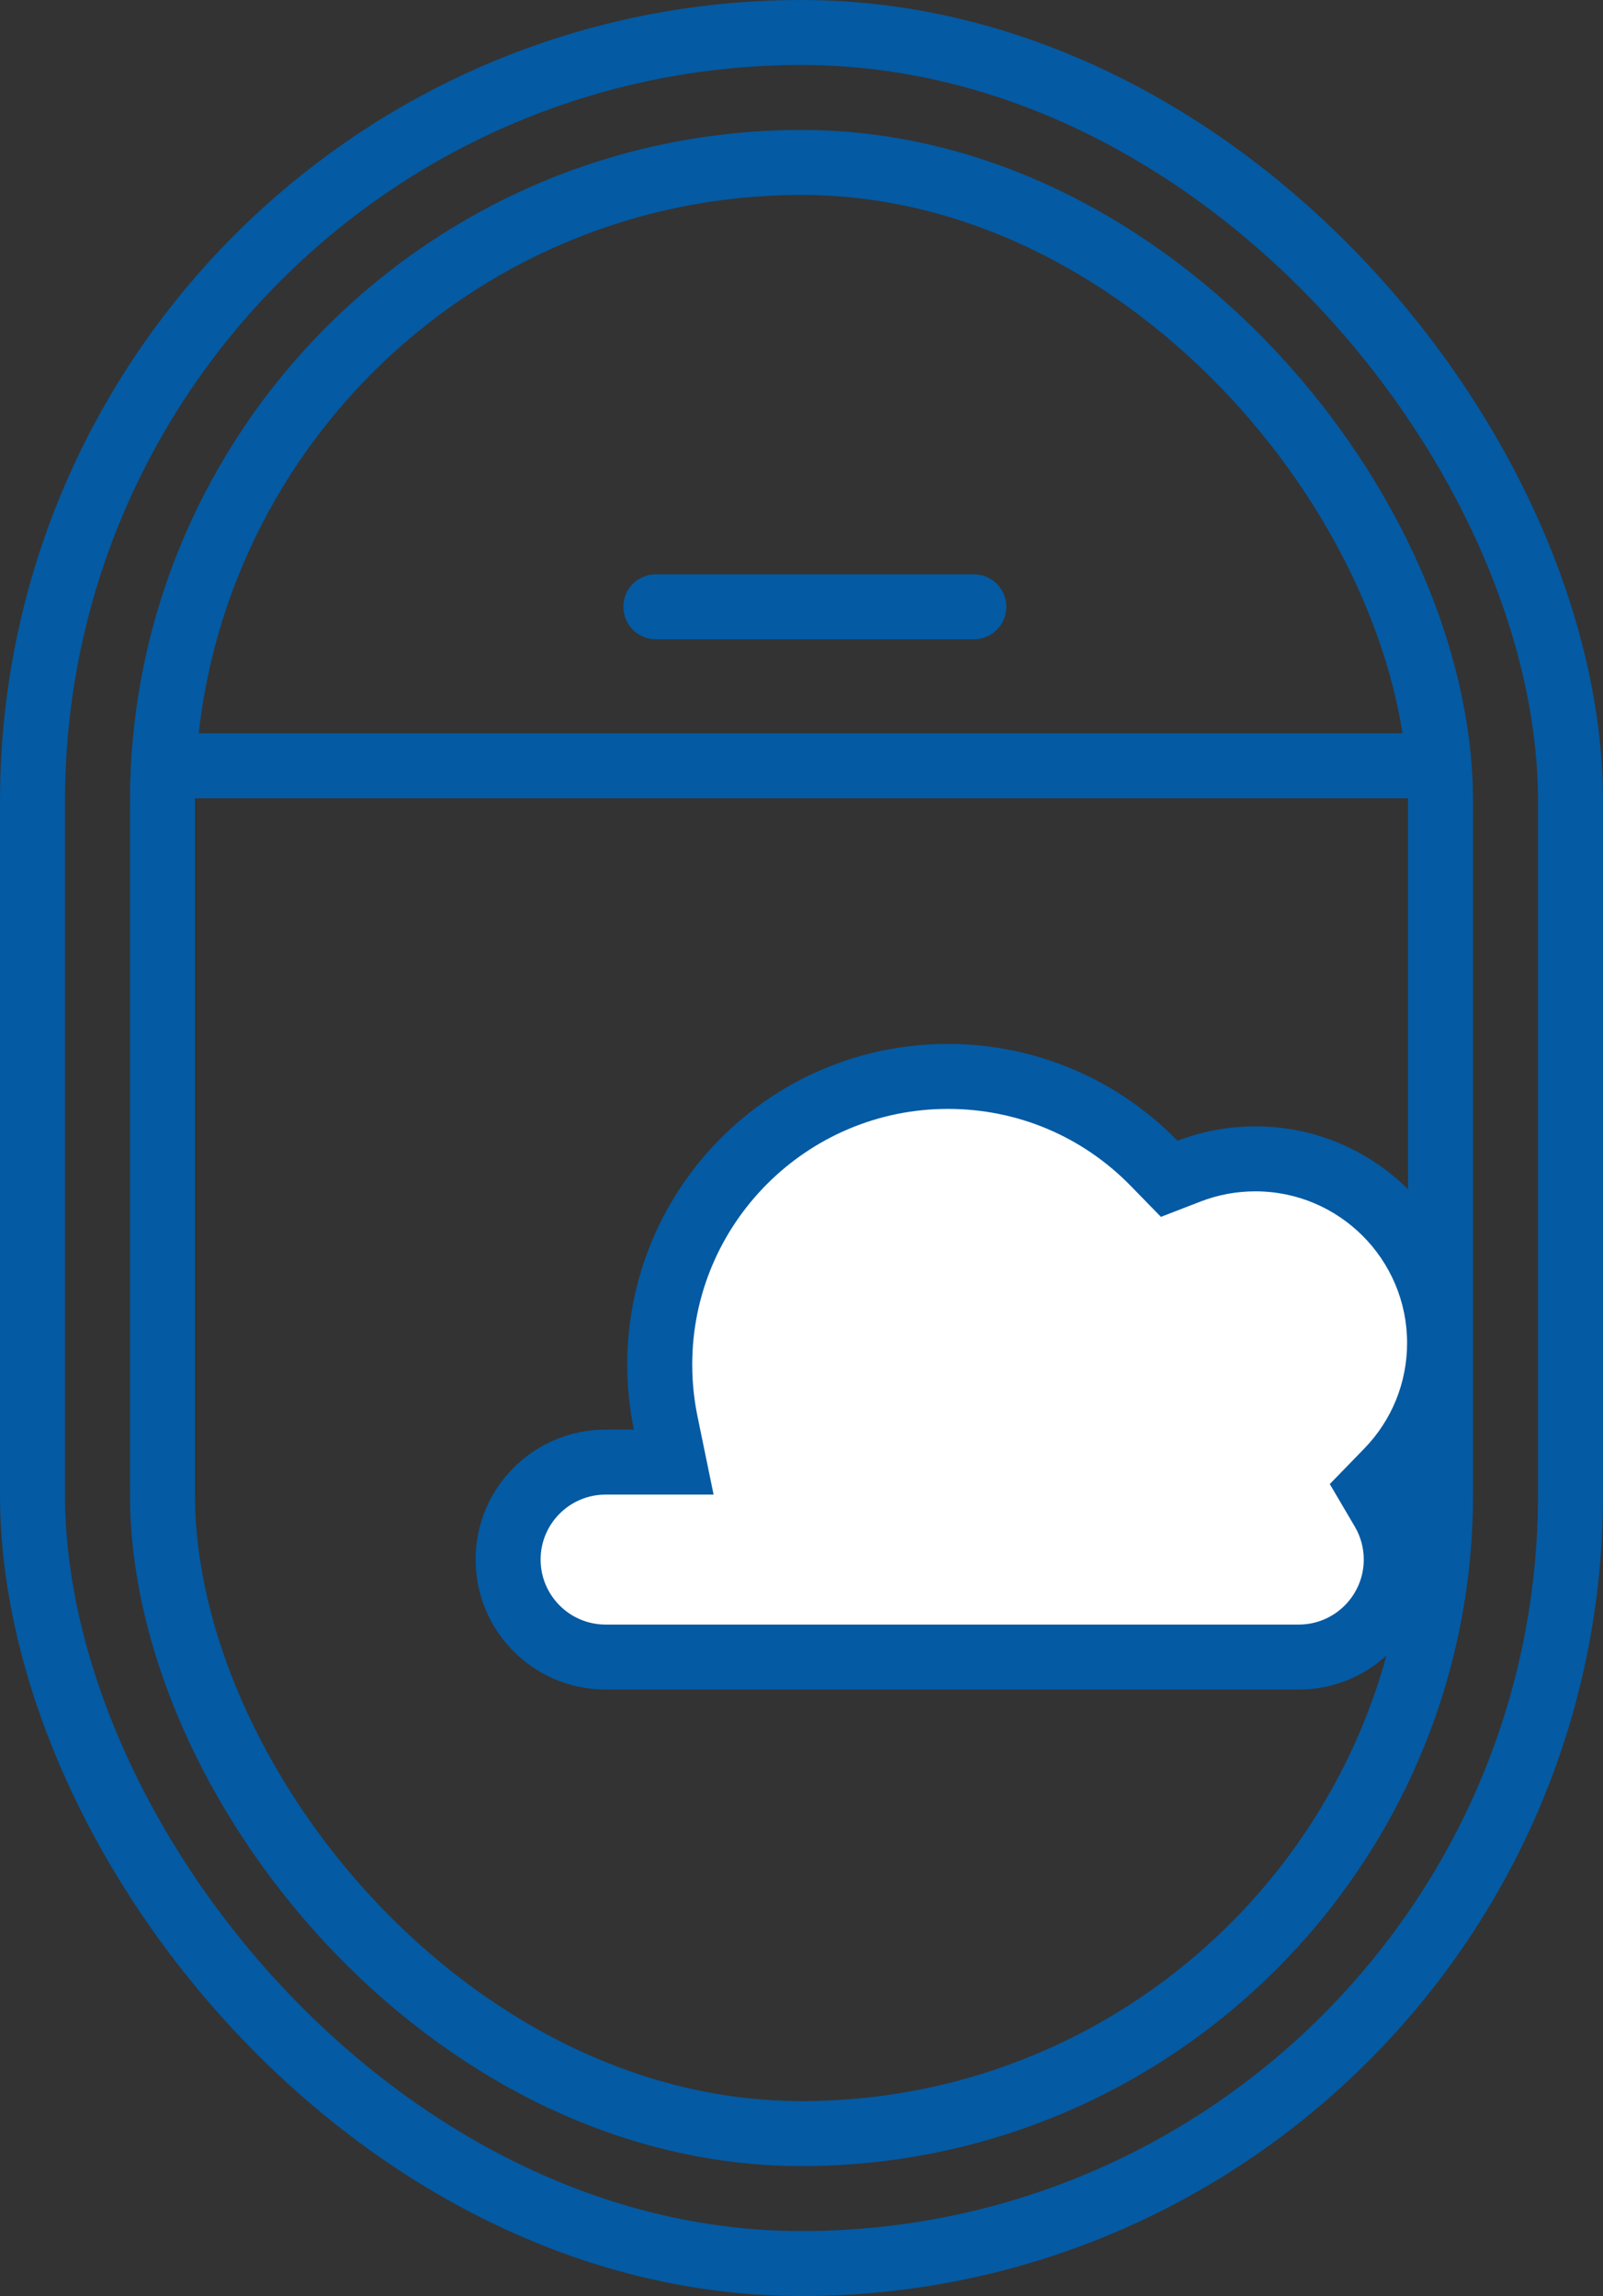
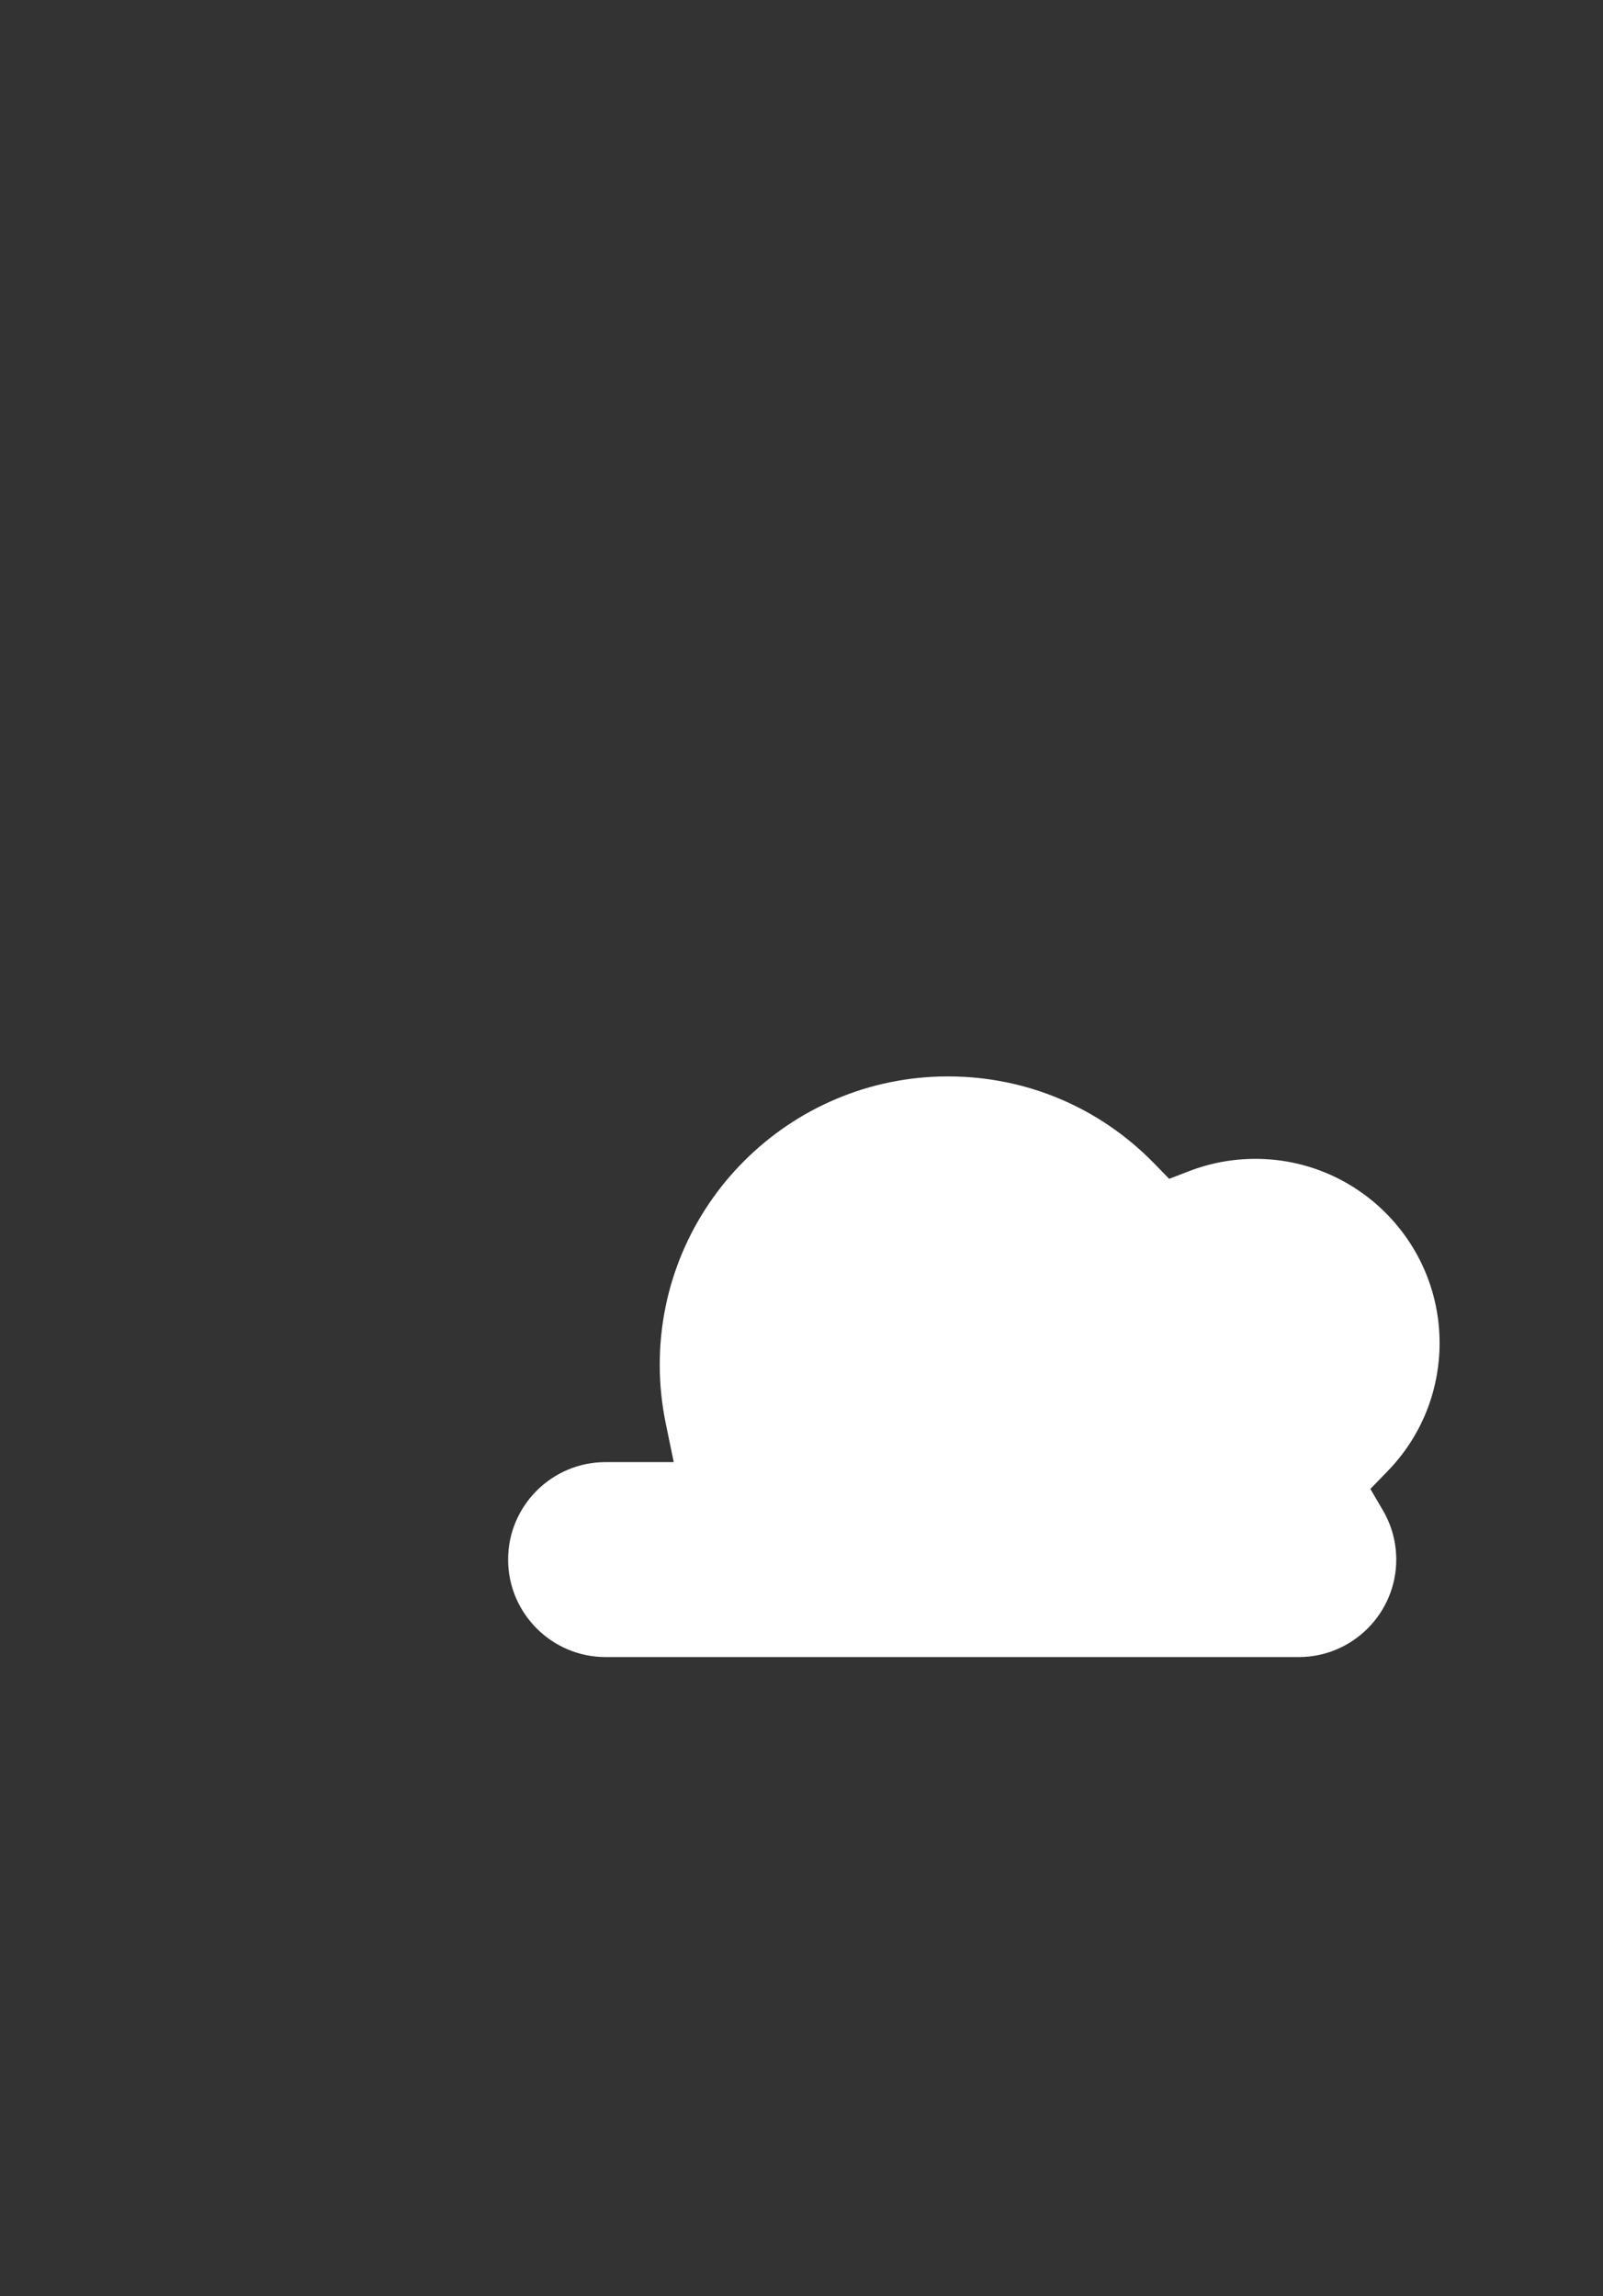
<svg xmlns="http://www.w3.org/2000/svg" width="37" height="53" viewBox="0 0 37 53">
  <rect x="0" y="0" width="37" height="53" fill="#333333" stroke="none" />
  <g id="Group_95" data-name="Group 95" transform="translate(-1051 -935)">
    <g id="Rectangle_145" data-name="Rectangle 145" transform="translate(1051 935)" fill="none" stroke="#045aa3" stroke-width="1.5">
      <rect width="37" height="53" rx="18.5" stroke="none" />
-       <rect x="0.75" y="0.75" width="35.5" height="51.5" rx="17.75" fill="none" />
    </g>
    <g id="Rectangle_146" data-name="Rectangle 146" transform="translate(1054 938)" fill="none" stroke="#045aa3" stroke-width="1.5">
      <rect width="31" height="47" rx="15.5" stroke="none" />
-       <rect x="0.75" y="0.75" width="29.5" height="45.5" rx="14.75" fill="none" />
    </g>
-     <line id="Line_3" data-name="Line 3" x2="28.442" transform="translate(1055.129 952.677)" fill="none" stroke="#045aa3" stroke-width="1.5" />
-     <line id="Line_4" data-name="Line 4" x2="7.34" transform="translate(1066.138 949.007)" fill="none" stroke="#045aa3" stroke-linecap="round" stroke-width="1.5" />
    <g id="Union_1" data-name="Union 1" transform="translate(377.978 4037.097)" fill="#fff">
      <path d="M 703 -3063.847 L 687 -3063.847 C 685.759 -3063.847 684.75 -3064.857 684.75 -3066.098 C 684.75 -3067.338 685.759 -3068.347 687 -3068.347 L 687.653 -3068.347 L 688.573 -3068.347 L 688.387 -3069.249 C 688.296 -3069.69 688.25 -3070.145 688.25 -3070.599 C 688.25 -3074.267 691.234 -3077.25 694.901 -3077.25 C 696.71 -3077.25 698.401 -3076.536 699.664 -3075.24 L 700.009 -3074.886 L 700.471 -3075.064 C 700.958 -3075.252 701.473 -3075.347 702 -3075.347 C 704.344 -3075.347 706.25 -3073.441 706.25 -3071.097 C 706.25 -3069.986 705.824 -3068.935 705.05 -3068.137 L 704.652 -3067.728 L 704.941 -3067.235 C 705.143 -3066.892 705.25 -3066.499 705.25 -3066.098 C 705.25 -3064.857 704.24 -3063.847 703 -3063.847 Z" stroke="none" />
-       <path d="M 703 -3064.597 C 703.827 -3064.597 704.5 -3065.27 704.5 -3066.098 C 704.5 -3066.365 704.429 -3066.627 704.295 -3066.855 L 703.716 -3067.84 L 704.512 -3068.66 C 705.149 -3069.316 705.5 -3070.182 705.5 -3071.097 C 705.5 -3073.027 703.93 -3074.597 702 -3074.597 C 701.565 -3074.597 701.142 -3074.519 700.741 -3074.365 L 699.818 -3074.008 L 699.127 -3074.717 C 698.007 -3075.867 696.506 -3076.5 694.901 -3076.5 C 691.647 -3076.5 689 -3073.853 689 -3070.599 C 689 -3070.195 689.041 -3069.792 689.122 -3069.4 L 689.493 -3067.597 L 687 -3067.597 C 686.173 -3067.597 685.5 -3066.925 685.5 -3066.098 C 685.5 -3065.27 686.173 -3064.597 687 -3064.597 L 703 -3064.597 M 703 -3063.097 L 687 -3063.097 C 685.343 -3063.097 684 -3064.441 684 -3066.098 C 684 -3067.754 685.343 -3069.097 687 -3069.097 L 687.653 -3069.097 C 687.553 -3069.582 687.5 -3070.085 687.5 -3070.599 C 687.5 -3074.687 690.813 -3078 694.901 -3078 C 696.979 -3078 698.857 -3077.143 700.201 -3075.764 C 700.759 -3075.979 701.366 -3076.097 702 -3076.097 C 704.761 -3076.097 707 -3073.858 707 -3071.097 C 707 -3069.743 706.462 -3068.515 705.588 -3067.615 C 705.85 -3067.17 706 -3066.651 706 -3066.098 C 706 -3064.441 704.657 -3063.097 703 -3063.097 Z" stroke="none" fill="#045aa3" />
    </g>
  </g>
</svg>